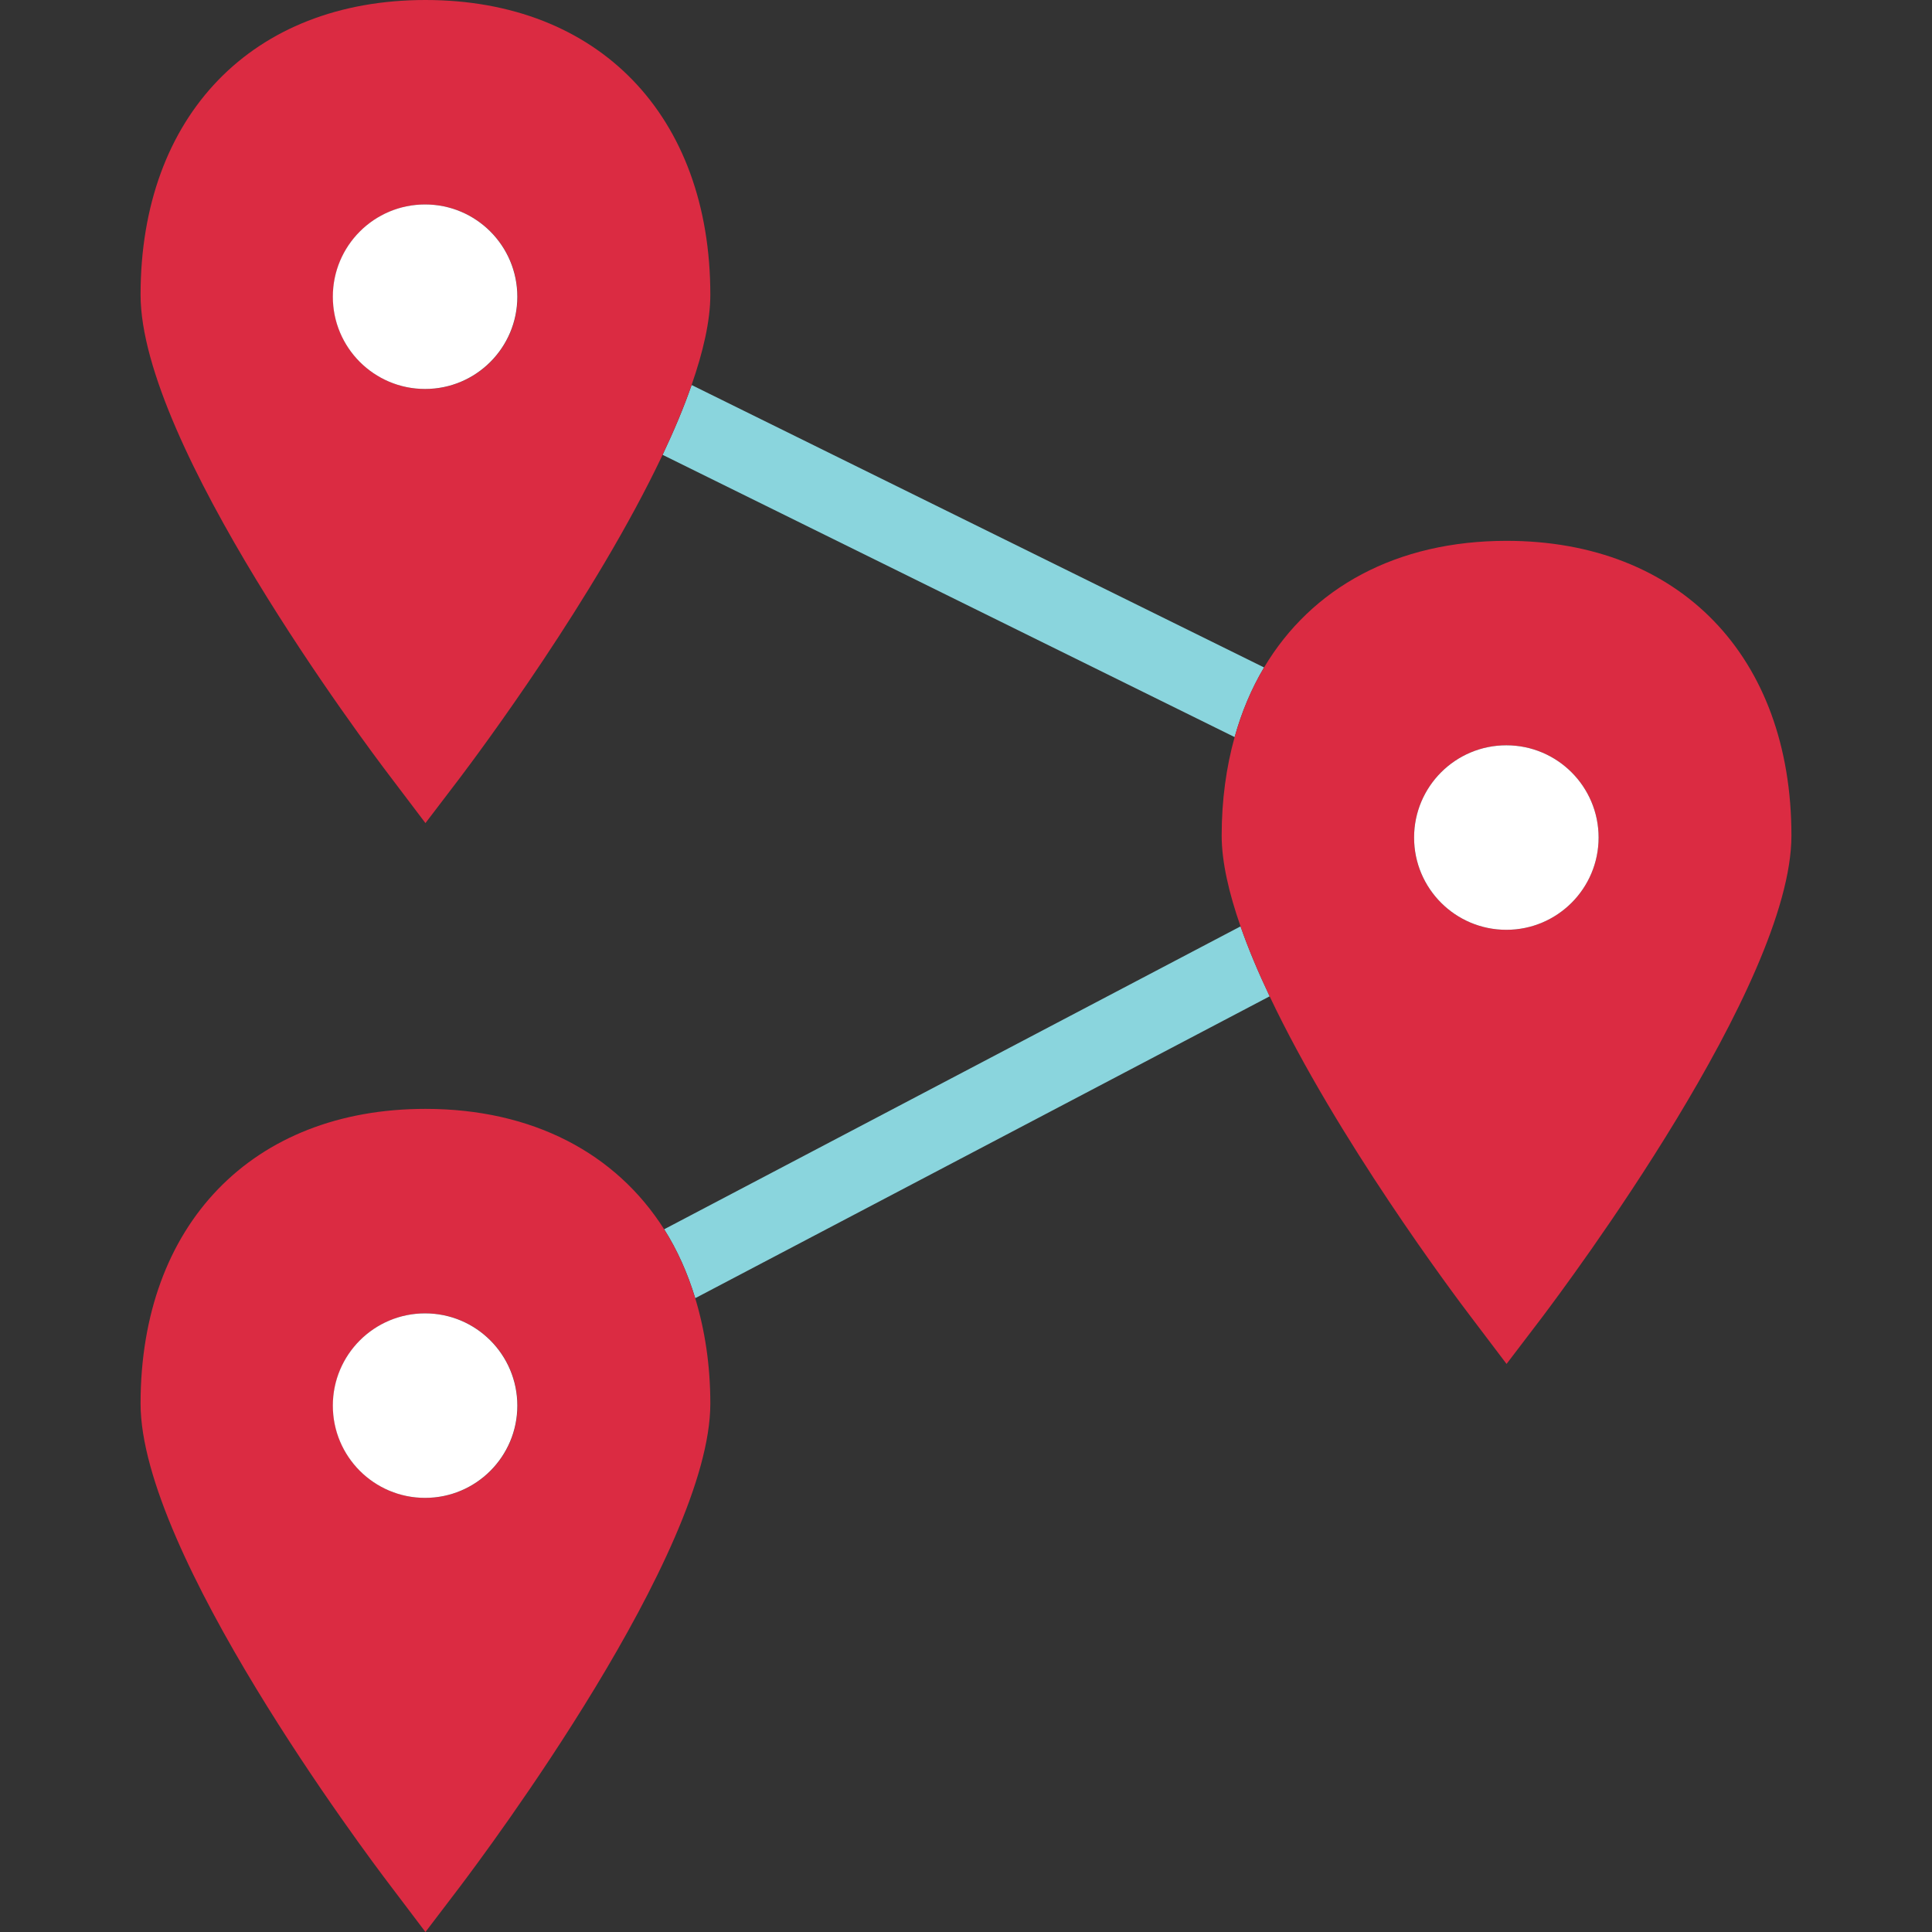
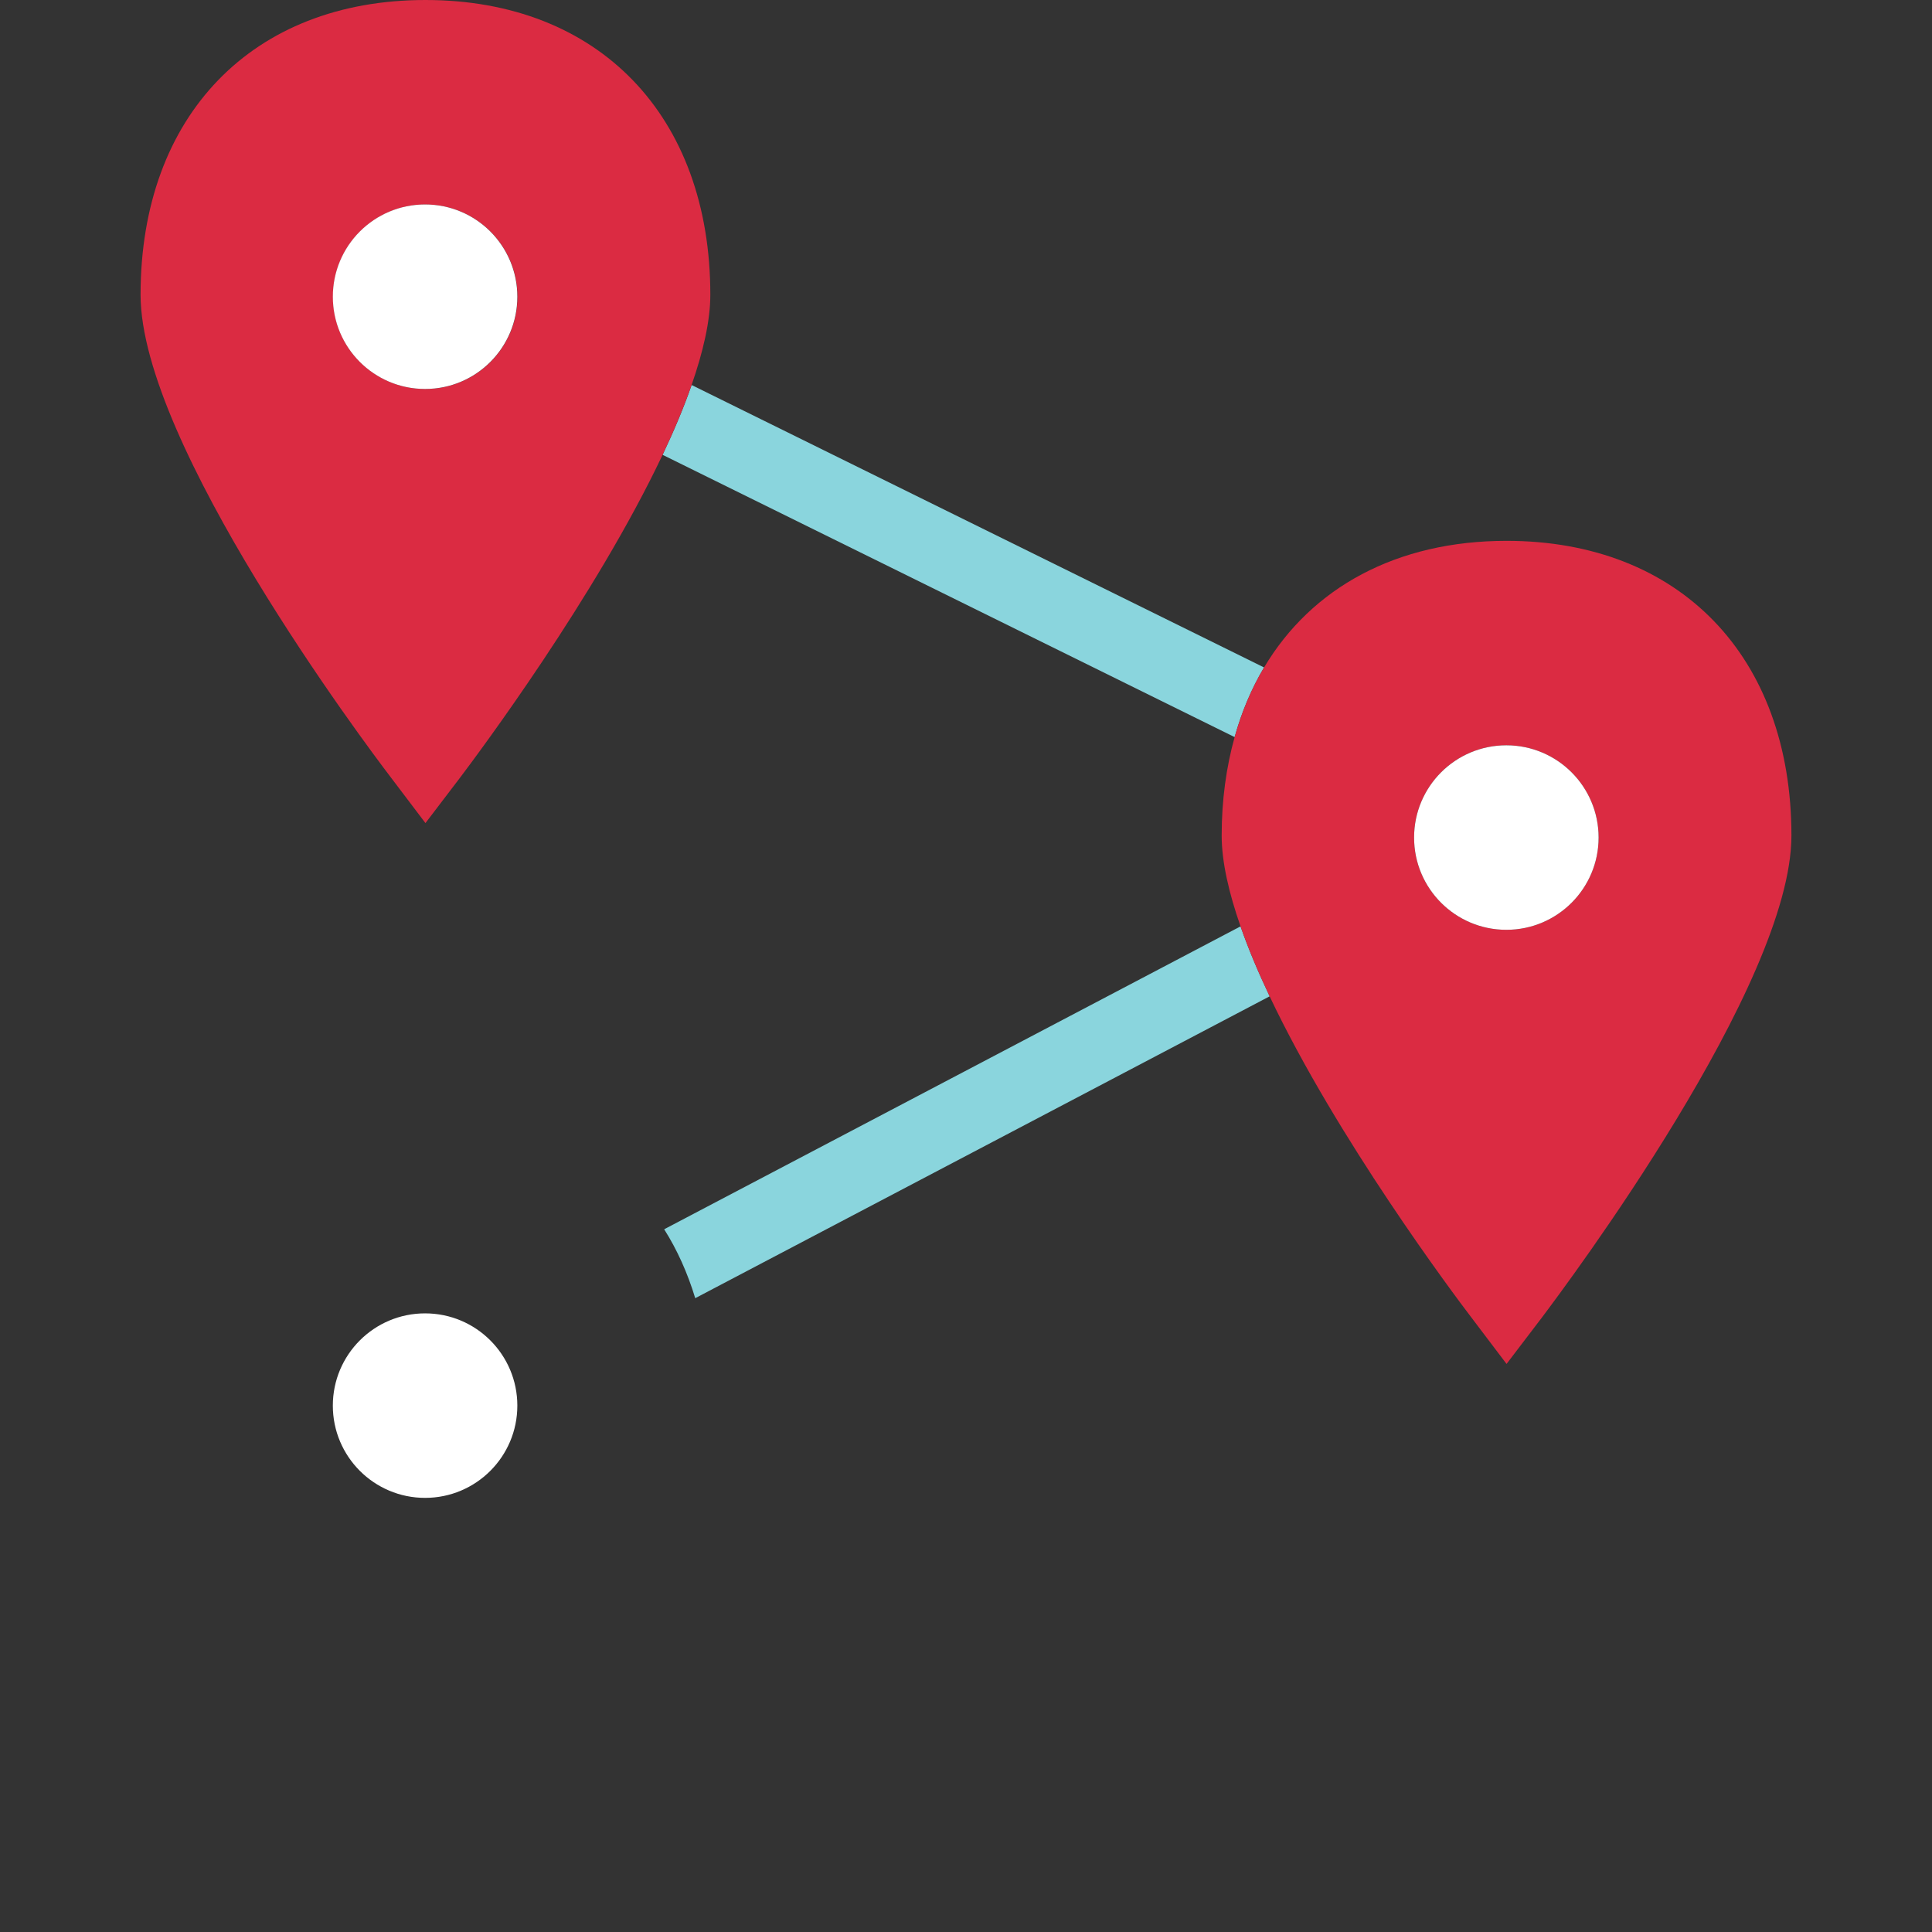
<svg xmlns="http://www.w3.org/2000/svg" height="800px" width="800px" version="1.1" id="Layer_1" viewBox="0 0 512 512" xml:space="preserve">
  <rect x="0" y="0" width="512" height="512" fill="#333333" stroke="none" />
  <g>
    <path style="fill:#8AD5DD;" d="M183.284,102.032c-2.064,5.952-4.688,12.168-7.688,18.504l151.592,74.8   c1.872-6.72,4.488-12.888,7.8-18.456L183.284,102.032z" />
    <path style="fill:#8AD5DD;" d="M328.756,245.496l-152.744,80.272c3.472,5.48,6.208,11.608,8.232,18.264l152.232-80   C333.46,257.68,330.828,251.456,328.756,245.496z" />
  </g>
  <path style="fill:#DB2B42;" d="M188.244,78.112C188.244,30.664,158.628,0,112.748,0S37.252,30.664,37.252,78.112  c0,39.552,59.472,118.936,66.264,127.824l9.232,12.192l9.288-12.192c4.752-6.312,35.712-47.696,53.552-85.4  c3-6.344,5.624-12.56,7.688-18.504C186.34,93.24,188.244,85.04,188.244,78.112z M112.692,103.088  c-13.504,0-24.448-10.944-24.448-24.448s10.944-24.448,24.448-24.448S137.14,65.136,137.14,78.64S126.196,103.088,112.692,103.088z" />
  <circle style="fill:#FFFFFF;" cx="112.652" cy="78.632" r="24.448" />
  <path style="fill:#DB2B42;" d="M390.02,349.264l9.232,12.192l9.288-12.192c6.736-8.944,66.208-88.336,66.208-127.824  c0-47.448-29.616-78.112-75.496-78.112c-29.128,0-51.664,12.392-64.264,33.56c-3.312,5.56-5.928,11.736-7.8,18.456  c-2.224,7.976-3.432,16.696-3.432,26.104c0,6.968,1.92,15.216,5,24.056c2.08,5.96,4.704,12.184,7.712,18.536  C354.324,301.712,385.228,343,390.02,349.264z M399.196,197.512c13.504,0,24.448,10.944,24.448,24.448s-10.944,24.448-24.448,24.448  c-13.504,0-24.448-10.944-24.448-24.448S385.692,197.512,399.196,197.512z" />
  <circle style="fill:#FFFFFF;" cx="399.196" cy="221.96" r="24.448" />
-   <path style="fill:#DB2B42;" d="M112.748,293.864c-45.88,0-75.496,30.664-75.496,78.112c0,39.552,59.472,118.936,66.264,127.824  l9.232,12.2l9.288-12.2c6.736-8.944,66.208-88.336,66.208-127.824c0-10.144-1.432-19.472-4.008-27.944  c-2.024-6.656-4.76-12.792-8.232-18.264C163.228,305.608,141.108,293.864,112.748,293.864z M137.14,372.504  c0,13.504-10.944,24.448-24.448,24.448s-24.448-10.944-24.448-24.448s10.944-24.448,24.448-24.448S137.14,359,137.14,372.504z" />
  <circle style="fill:#FFFFFF;" cx="112.652" cy="372.504" r="24.448" />
</svg>